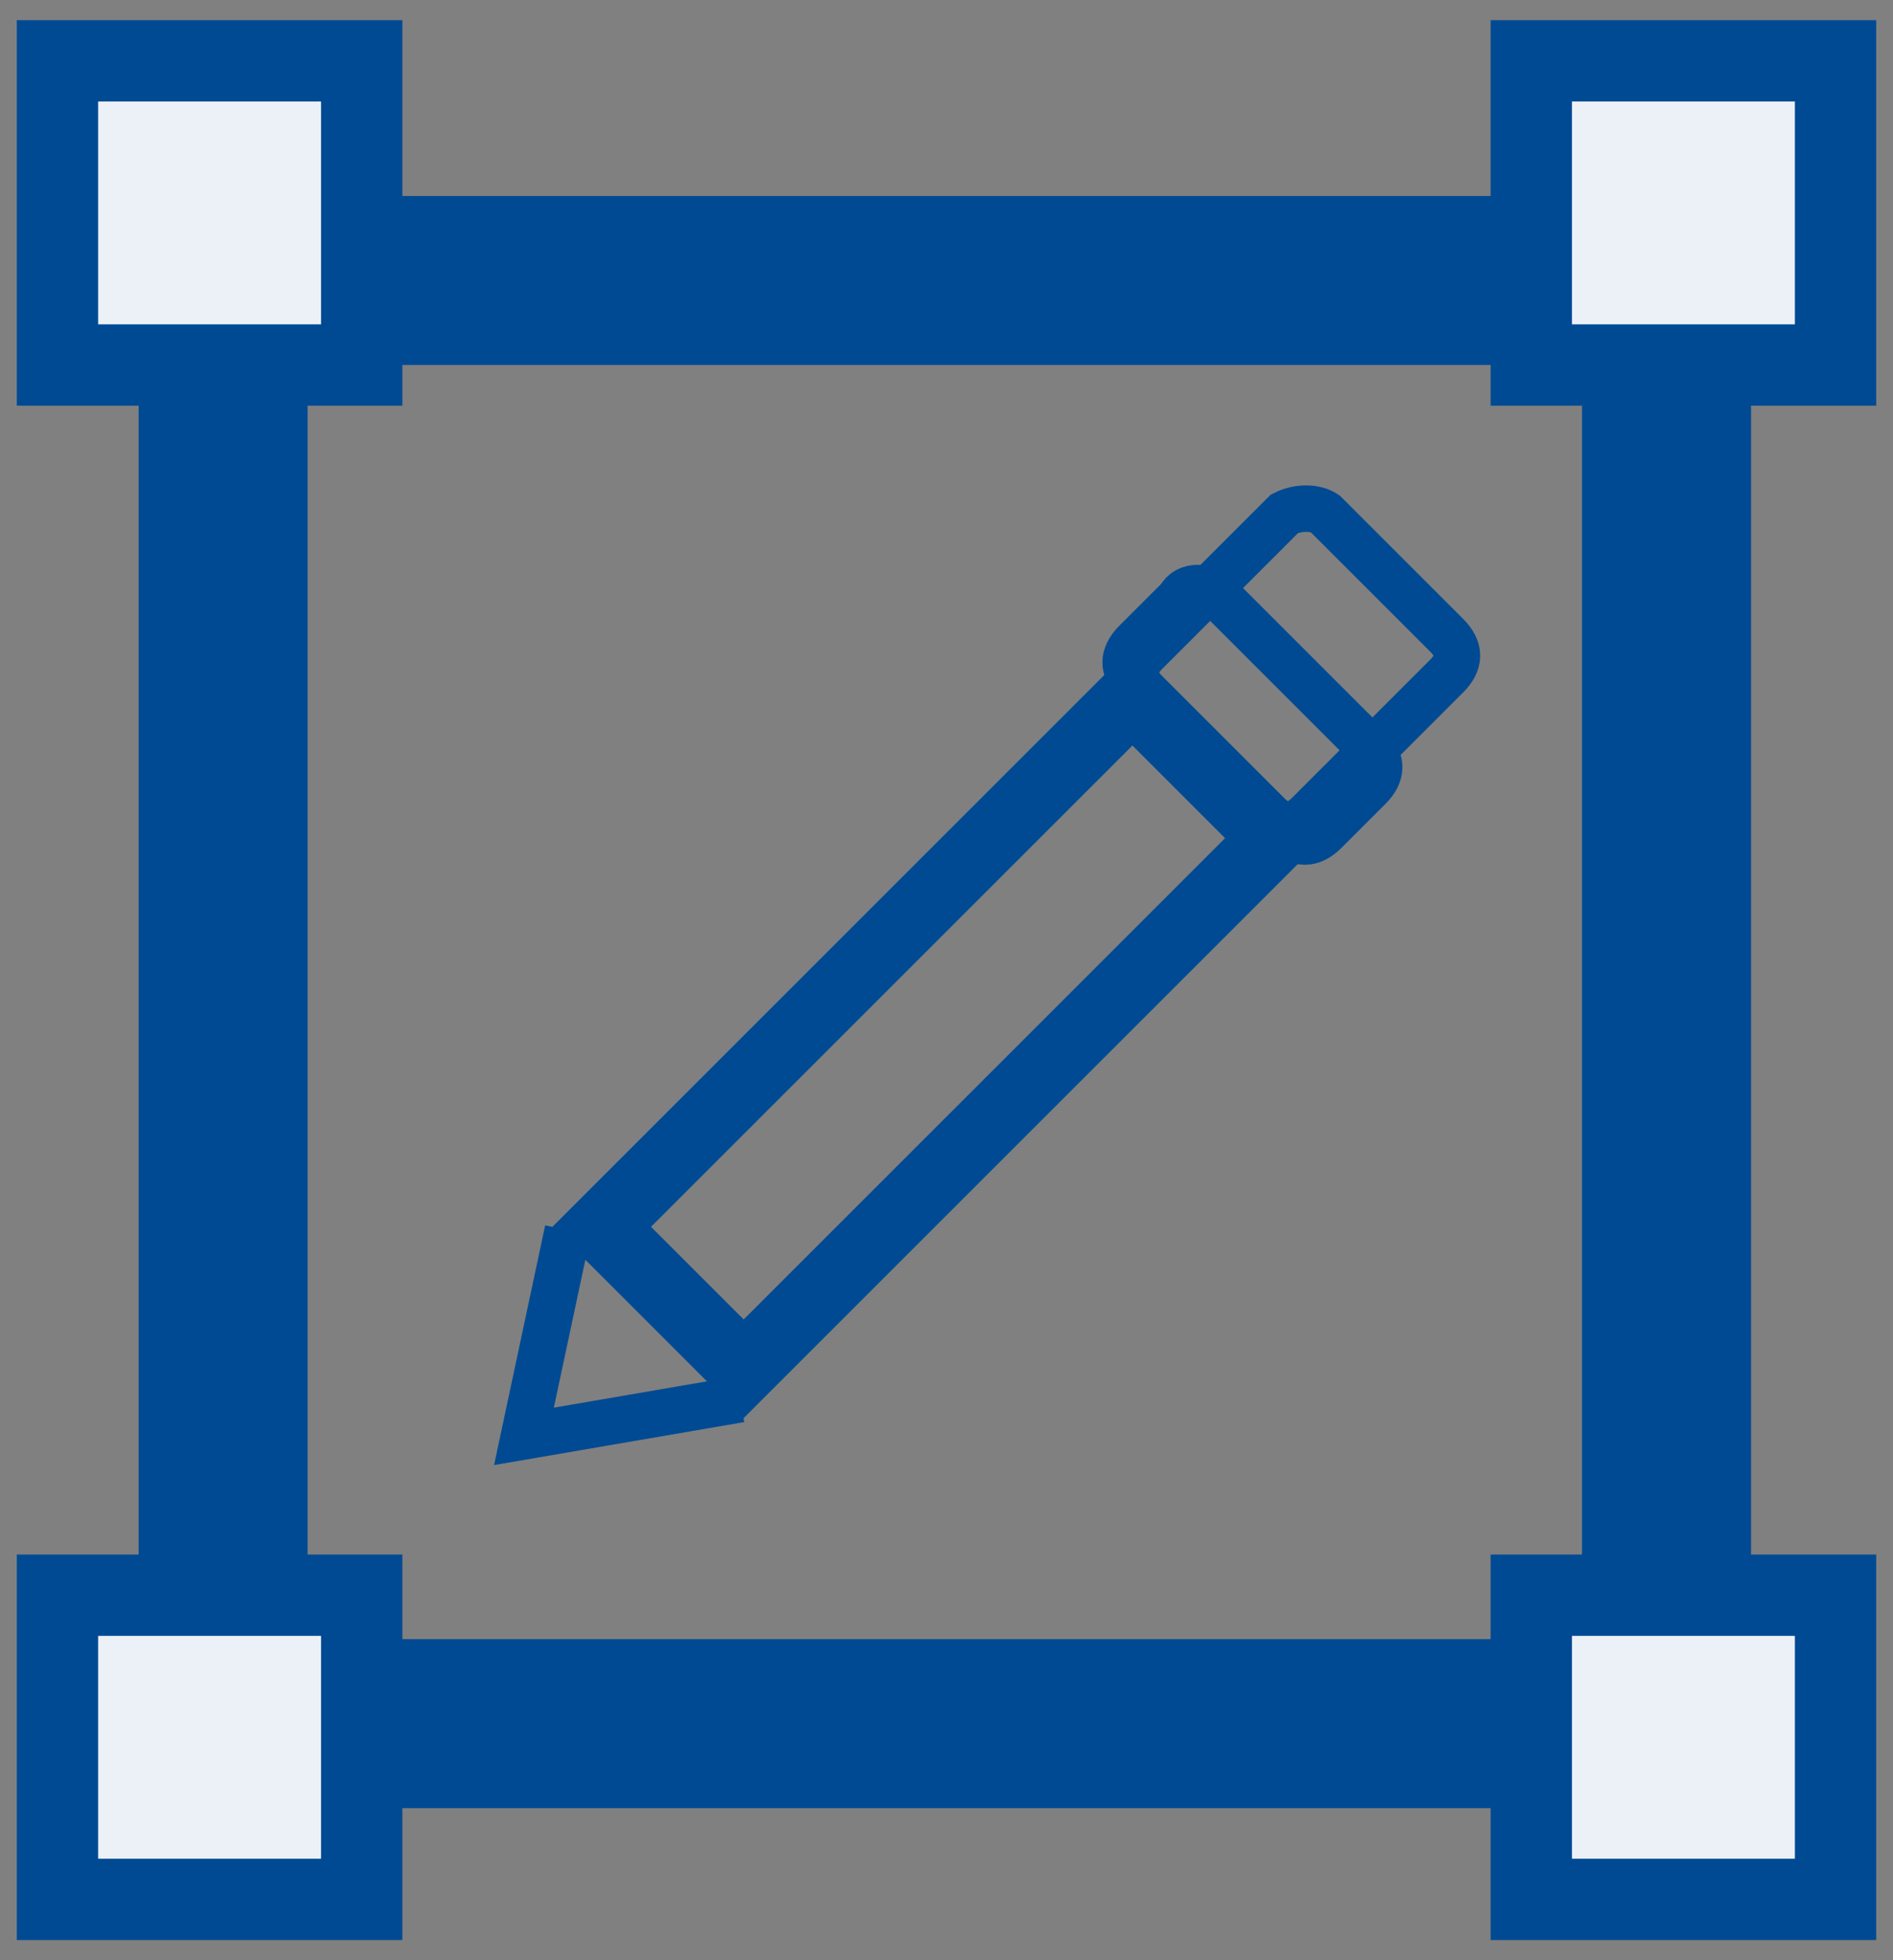
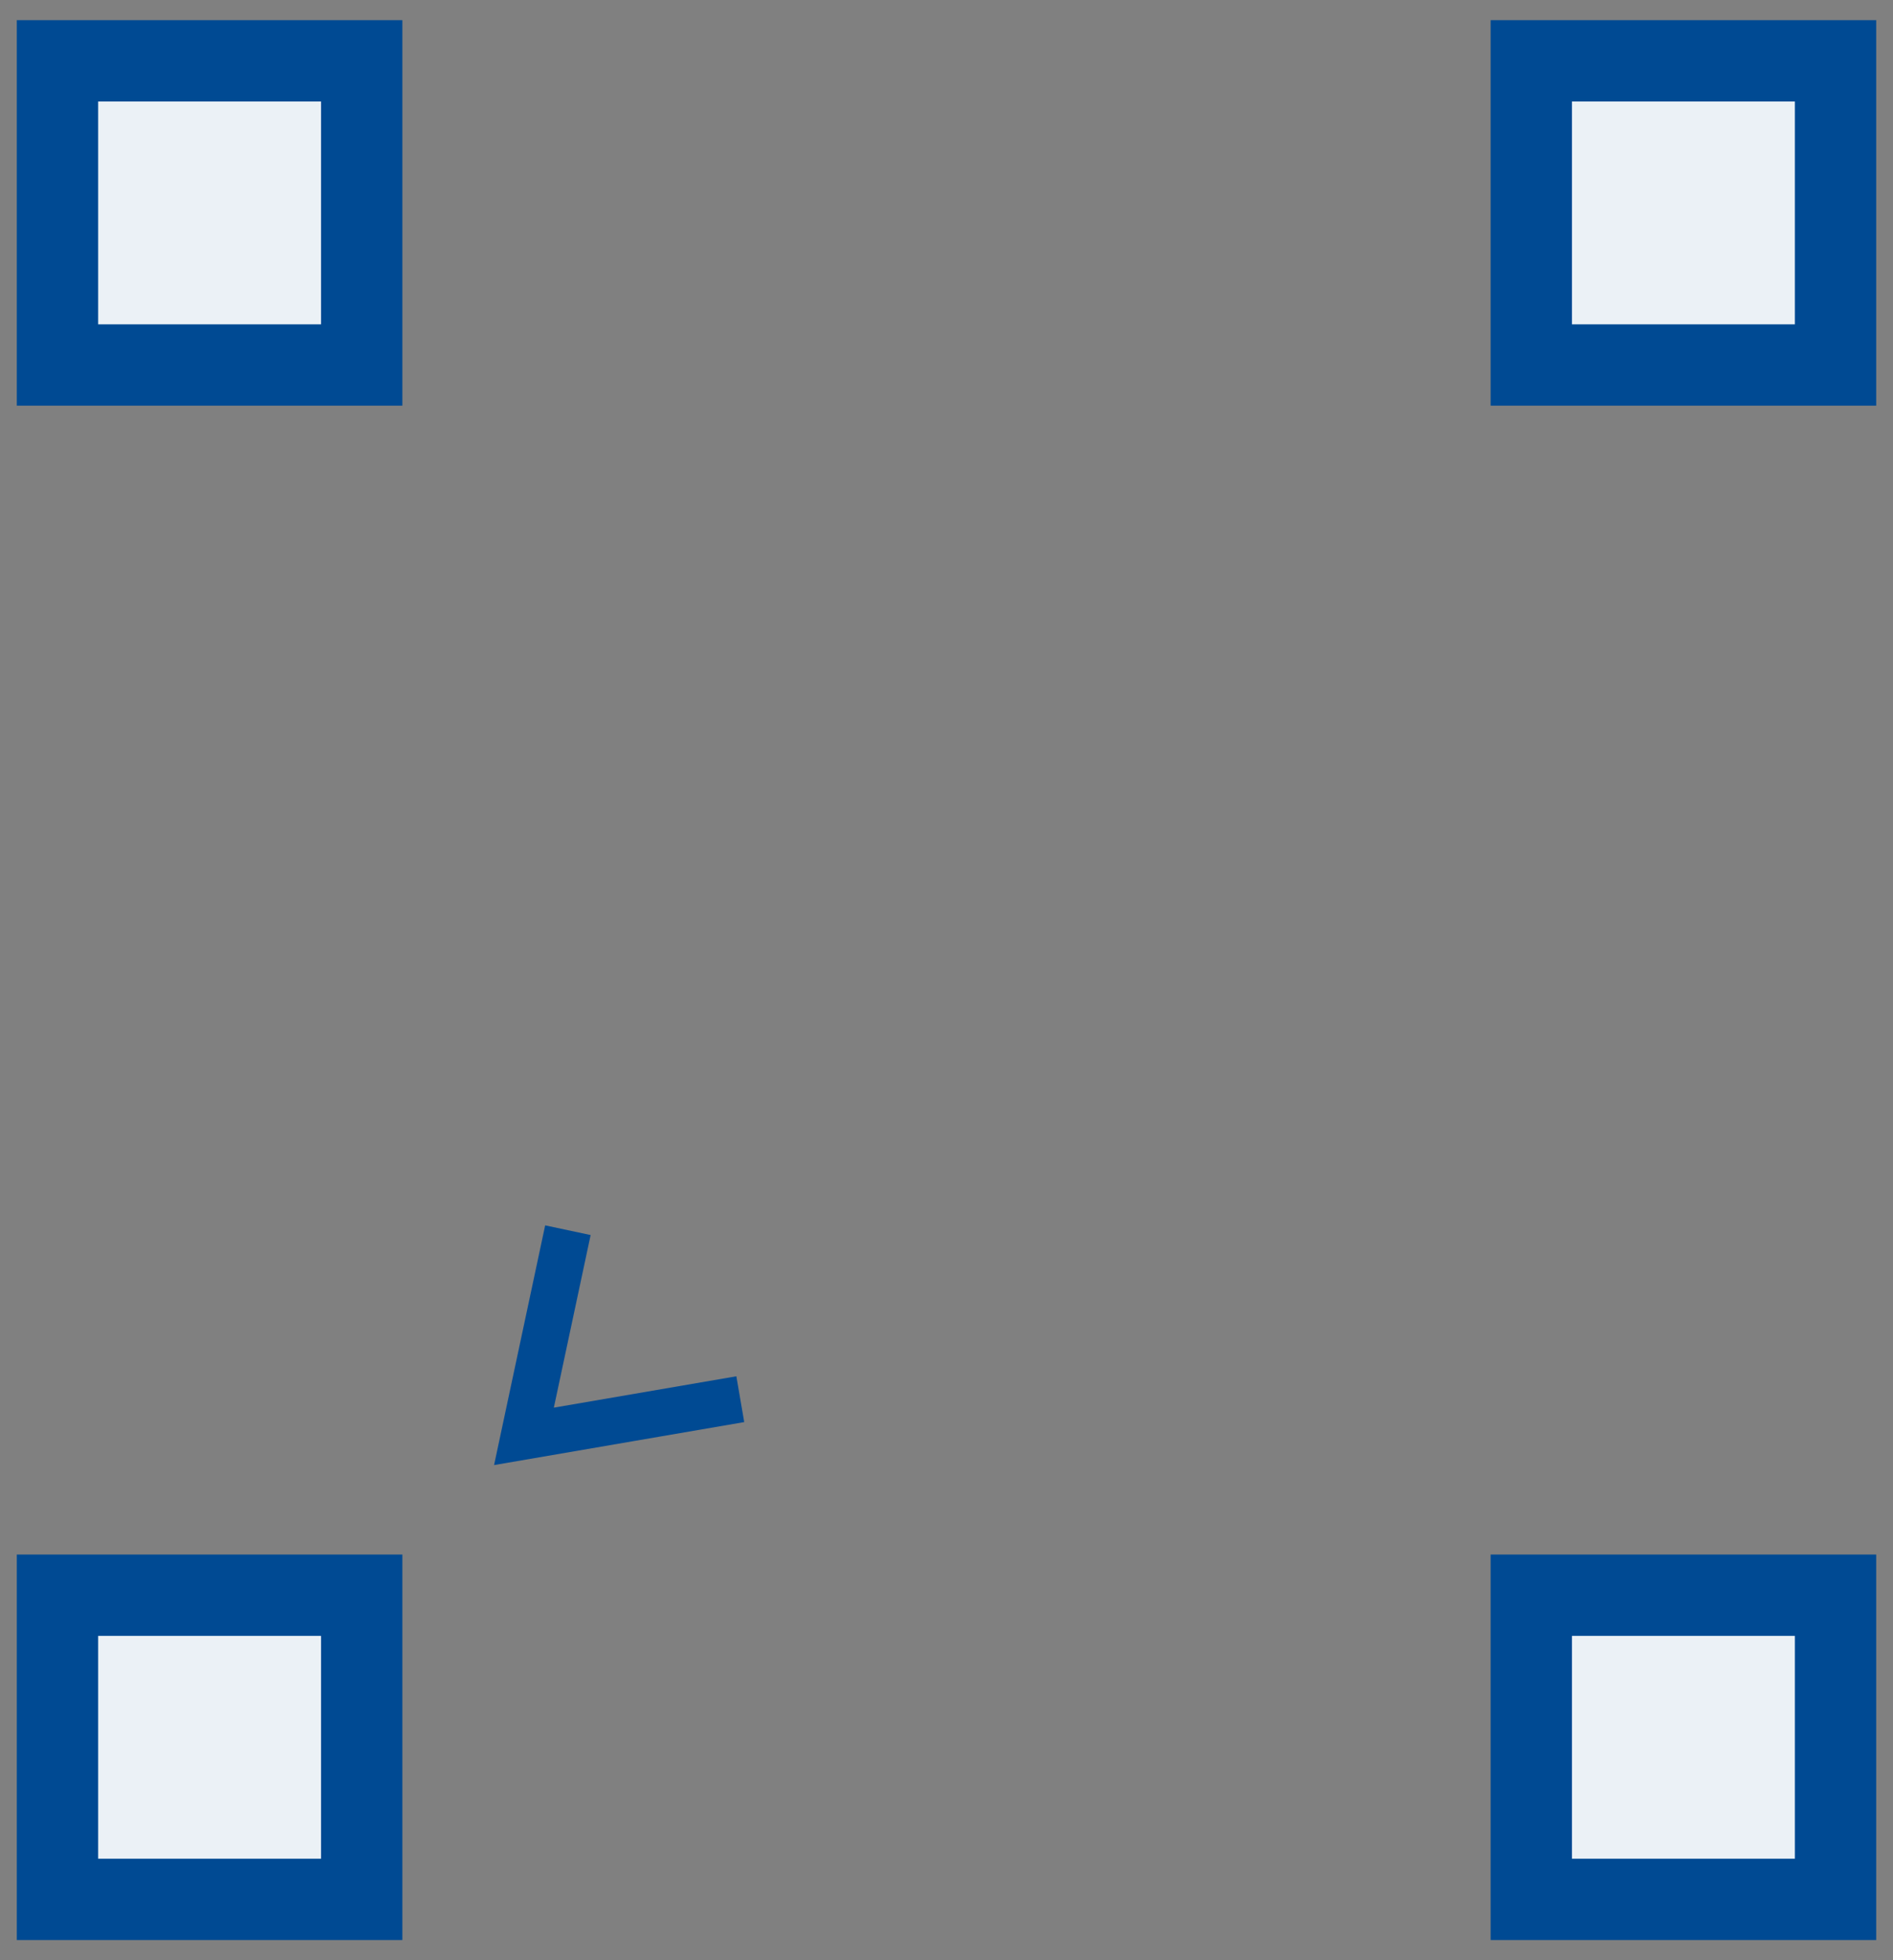
<svg xmlns="http://www.w3.org/2000/svg" width="56" height="58" fill="none">
  <rect width="100%" height="100%" fill="#808080" stroke="none" />
-   <path d="M49.3 8.3H6.6V51h42.7V8.3z" stroke="#004A93" stroke-width="5" />
  <path d="M16.8 36.4l-1.3 6.1 6.4-1.1" stroke="#004A93" stroke-width="1.375" />
-   <path d="M33.5 20.6l4.2 4.2L22 40.5l-4.2-4.2 15.7-15.7z" stroke="#004A93" stroke-width="2.063" />
-   <path d="M39.2 15.2l3.6 3.6c.4.4.4.8 0 1.2l-4.1 4.1c-.4.4-.8.4-1.2 0l-3.6-3.6c-.4-.4-.4-.8 0-1.2l4.1-4.1c.4-.2.9-.2 1.2 0z" stroke="#004A93" stroke-width="1.375" />
-   <path d="M36.1 17.7l4.4 4.4c.4.4.4.8 0 1.2l-1.3 1.3c-.4.4-.8.4-1.2 0l-4.4-4.4c-.4-.4-.4-.8 0-1.2l1.3-1.3c.2-.4.8-.4 1.2 0z" stroke="#004A93" stroke-width="1.375" />
  <path d="M10.7 1.8h-9v9h9v-9zm43.6 0h-9v9h9v-9zm0 45.4h-9v9h9v-9zm-43.6 0h-9v9h9v-9z" fill="#EBF1F6" stroke="#004A93" stroke-width="2.406" />
</svg>